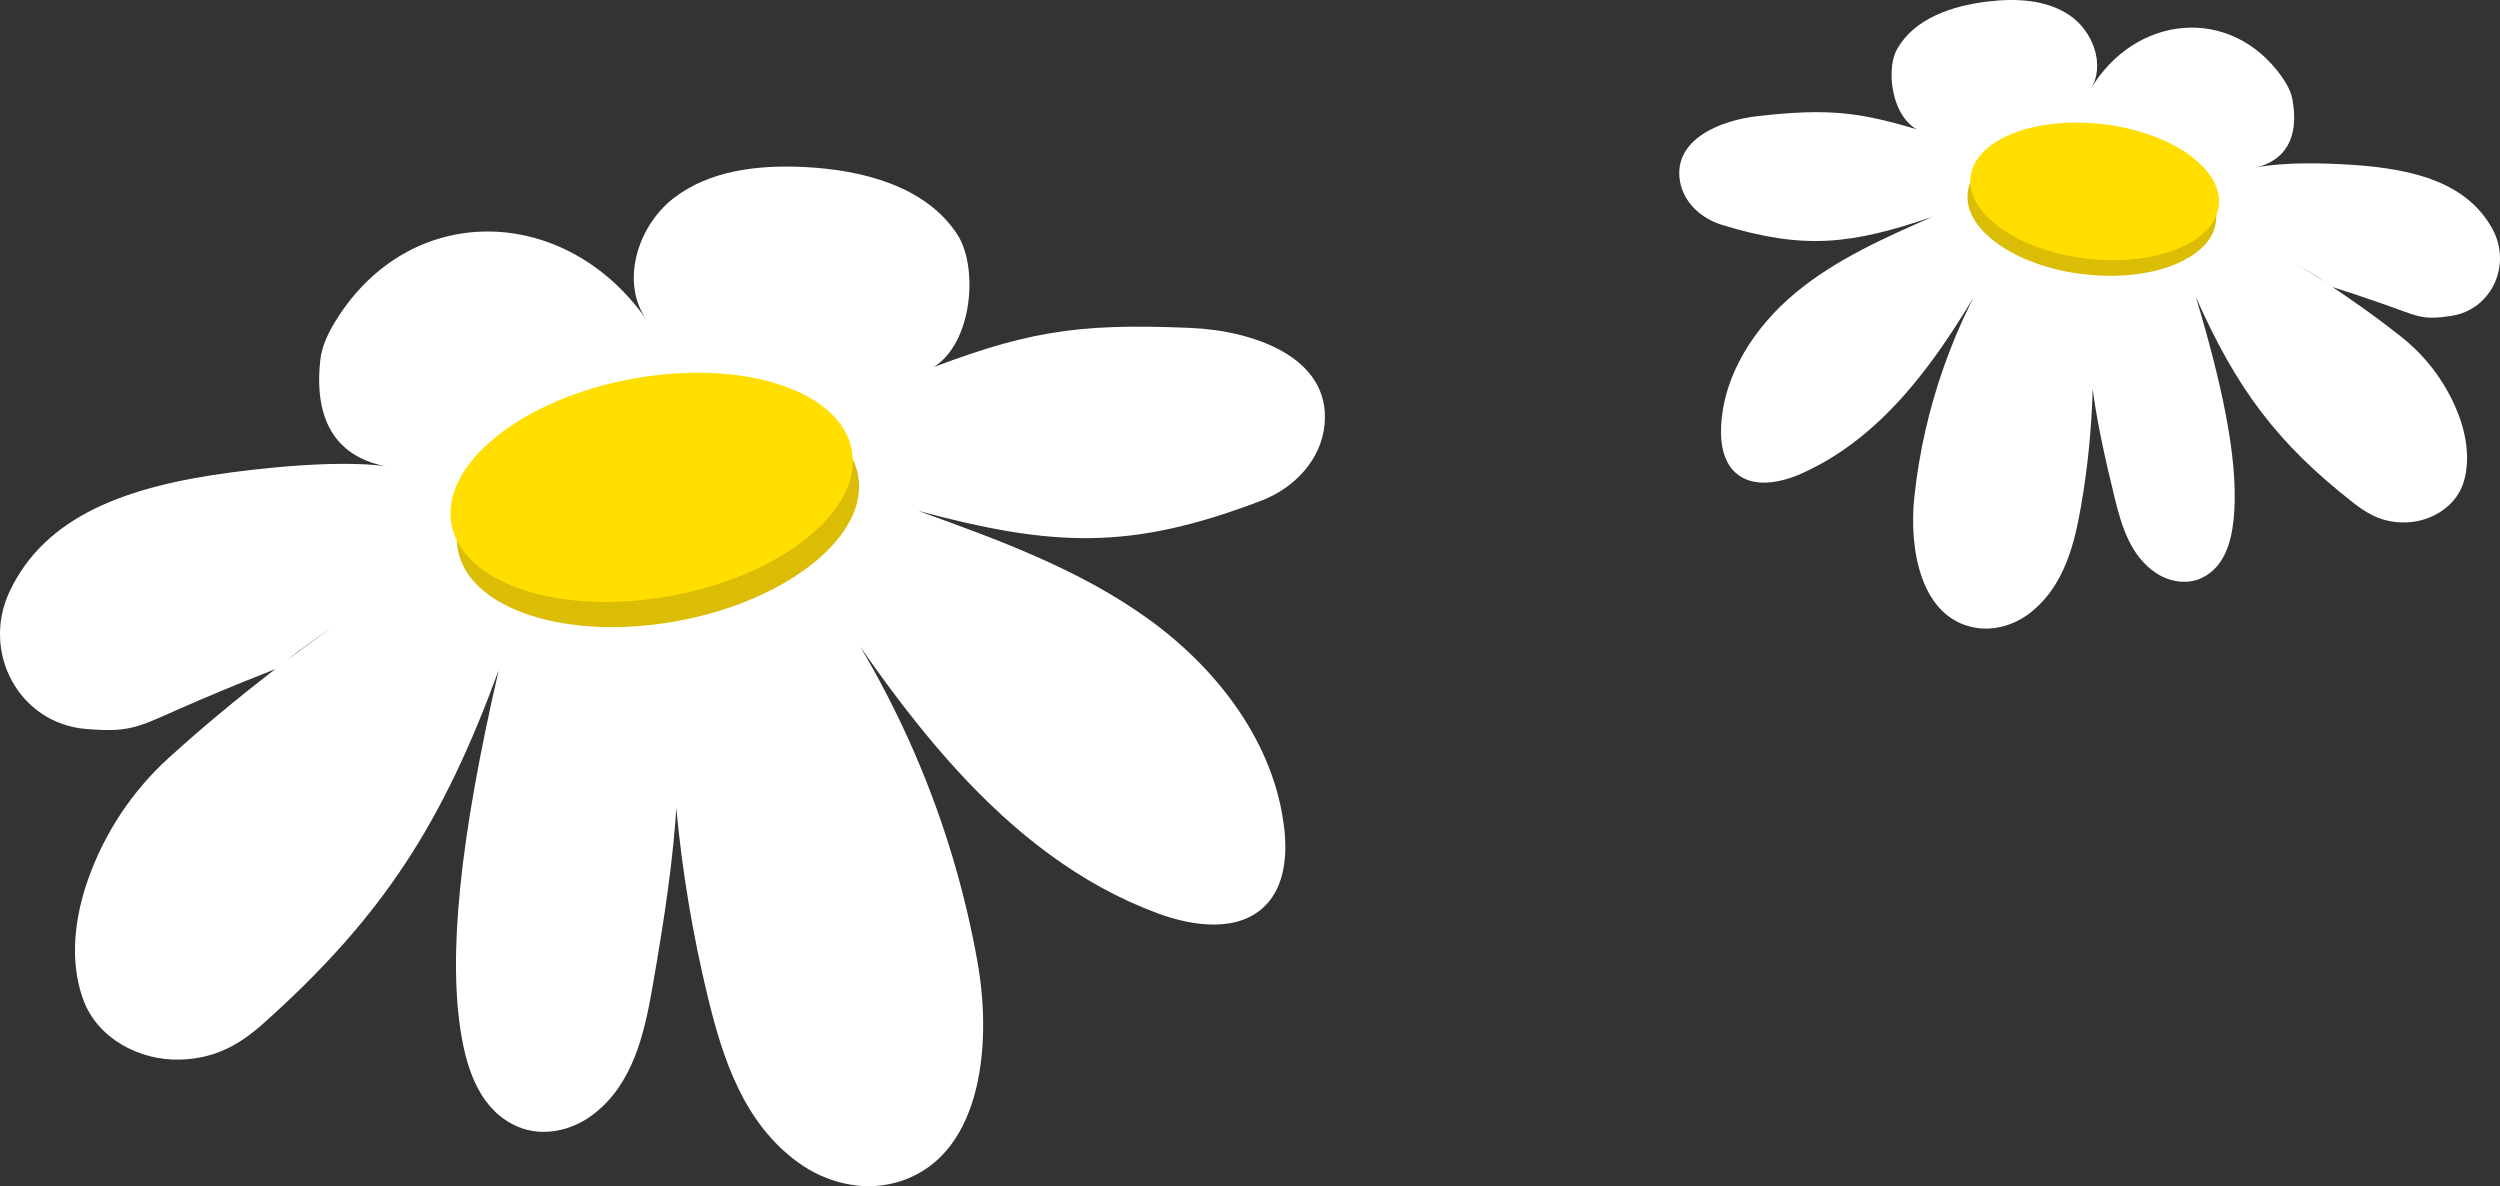
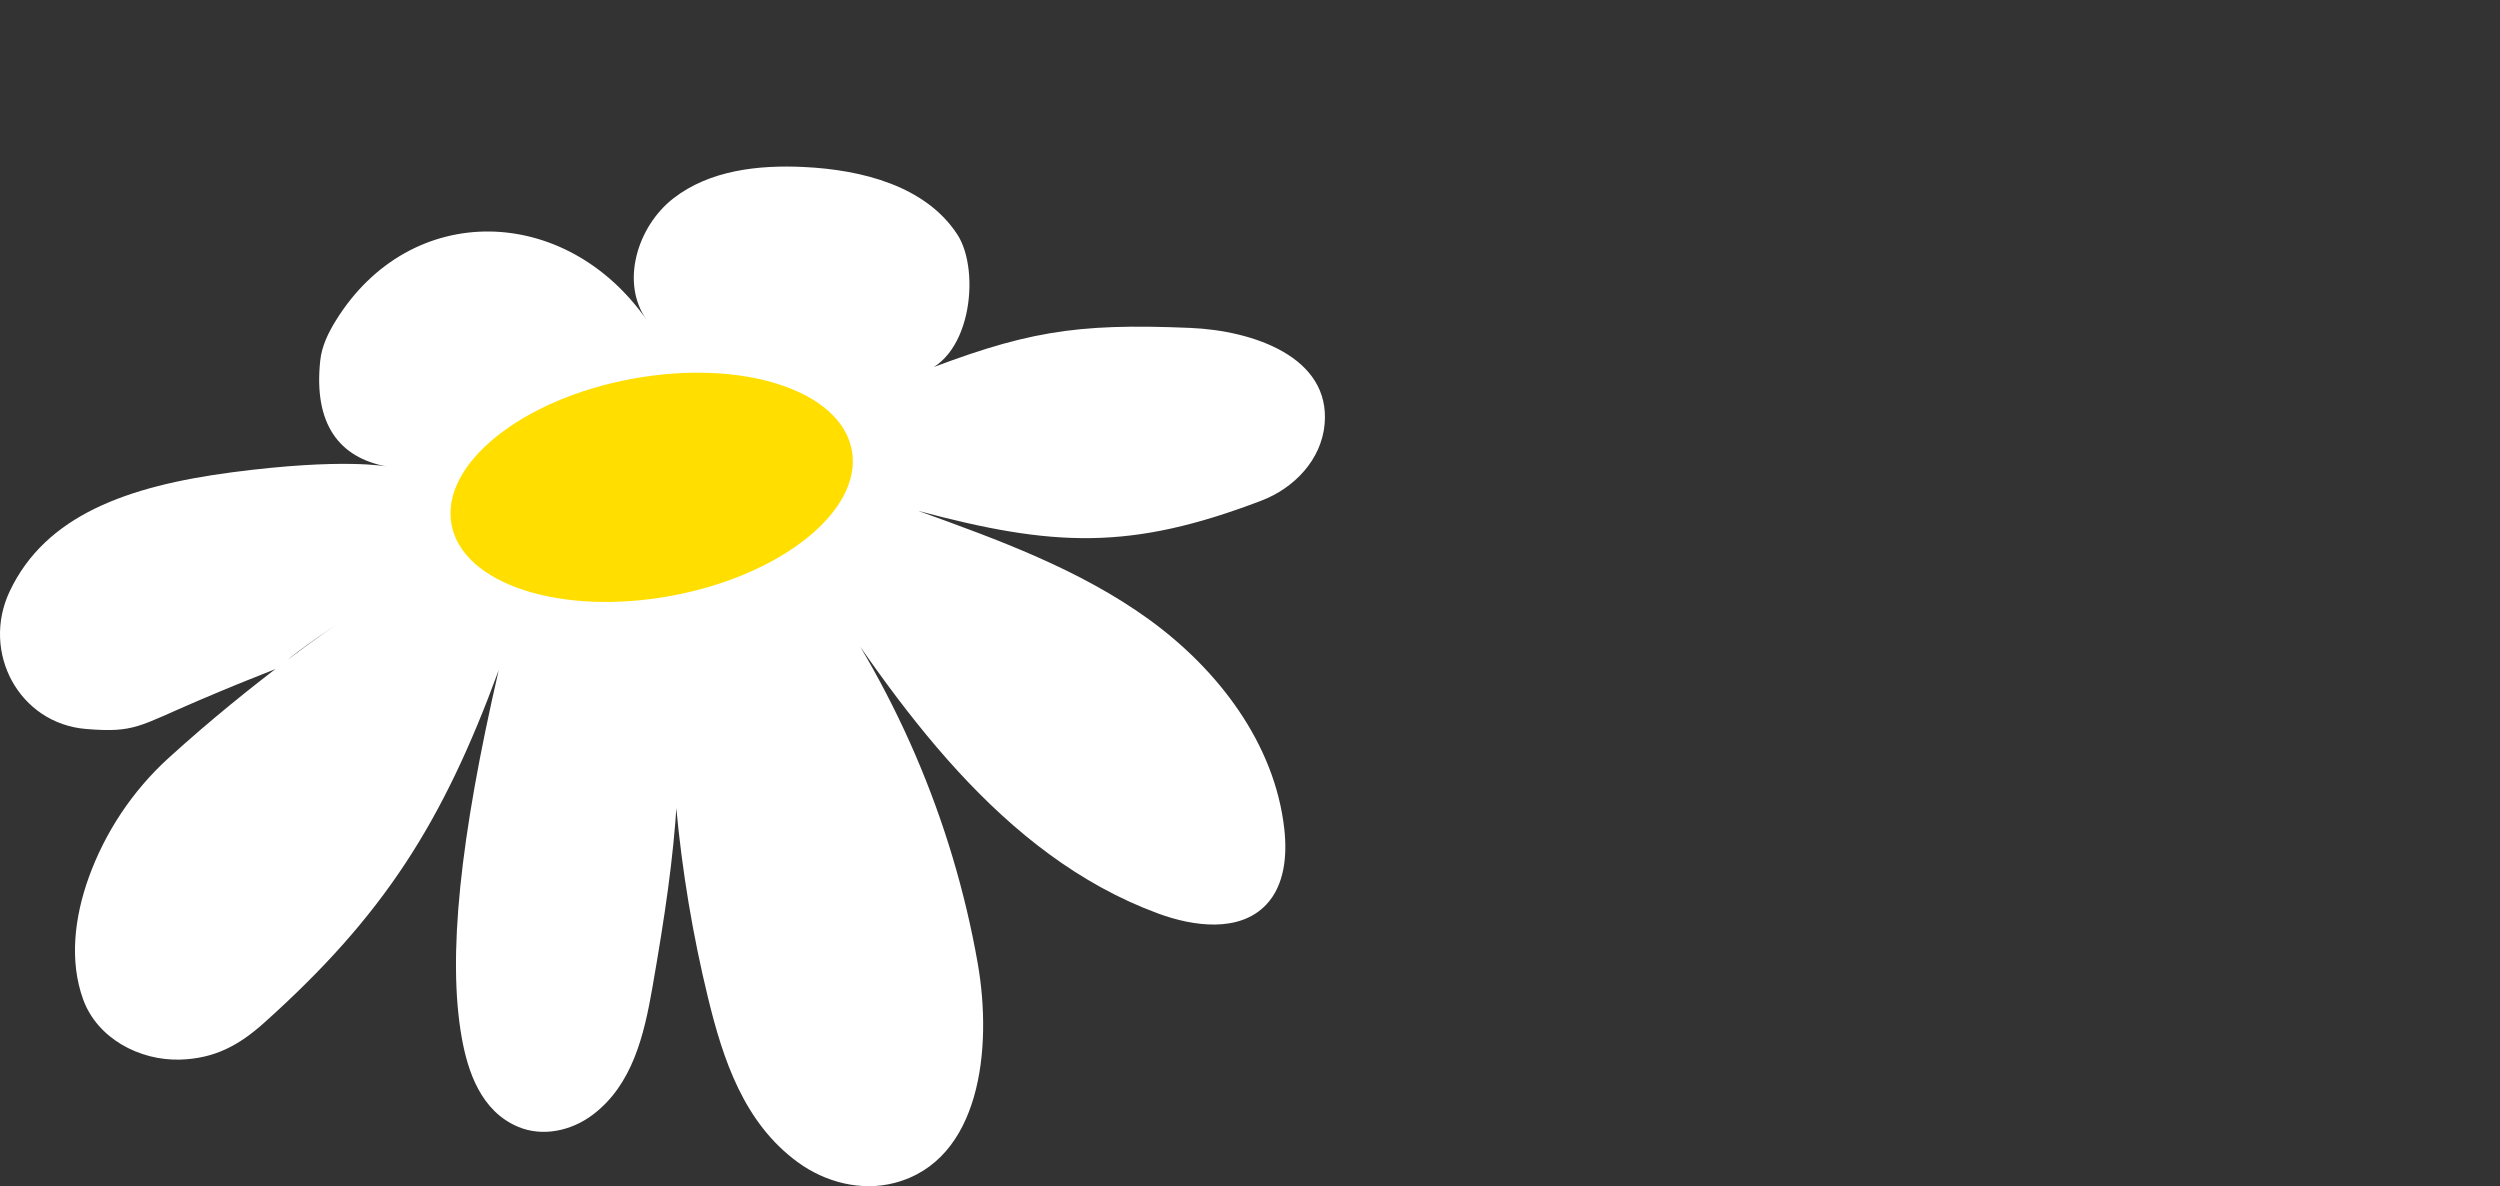
<svg xmlns="http://www.w3.org/2000/svg" id="Ebene_2" data-name="Ebene 2" viewBox="0 0 235.718 111.841">
  <rect x="0" y="0" width="235.718" height="111.841" fill="#333333" stroke="none" />
  <defs>
    <style>
      .cls-1 {
        fill: none;
      }

      .cls-2 {
        clip-path: url(#clippath);
      }

      .cls-3 {
        fill: #ffde00;
      }

      .cls-4 {
        fill: #fff;
      }

      .cls-5 {
        fill: #dbbd05;
      }
    </style>
    <clipPath id="clippath">
      <rect class="cls-1" width="235.717" height="111.841" />
    </clipPath>
  </defs>
  <g id="Ebene_1-2" data-name="Ebene 1">
    <g class="cls-2">
      <path class="cls-4" d="M21.857,44.535c-9.897,1.302-17.563,4.086-20.937,11.207-2.729,5.759,.889,12.48,7.201,12.992,4.615,.377,4.945-.271,10.609-2.686,12.224-5.212,3.432-.686,12.958-7.143,0,0-7.739,5.238-15.806,12.577-3.376,3.072-5.989,6.992-7.533,11.307-1.309,3.666-1.835,7.781-.509,11.442,1.323,3.658,5.298,5.798,9.164,5.675,3.198-.1,5.488-1.309,7.88-3.45,11.269-10.092,16.851-18.854,22.137-33.265-3.665,15.893-4.828,27.032-3.492,34.603,.574,3.258,1.83,6.967,5.3,8.44,2.325,.987,5.042,.396,7.059-1.126,3.742-2.823,4.838-7.502,5.616-11.942,2.424-13.872,3.107-21.34,1.91-35.375-.669,12.169,.46,24.434,3.34,36.271,1.415,5.827,3.379,11.786,8.44,15.501,2.62,1.922,6.011,2.789,9.15,1.971,8.107-2.11,9.251-12.67,7.843-20.705-2.37-13.51-7.94-26.439-16.118-37.409,8.609,13.273,18.329,27.24,33.102,32.703,3.393,1.255,7.696,1.814,10.202-.811,1.743-1.824,2-4.623,1.721-7.139-.89-8.042-6.229-15.038-12.752-19.762-6.522-4.72-14.194-7.509-21.756-10.24,12.747,3.412,19.996,3.749,32.334-.962,3.114-1.189,5.662-3.854,5.972-7.197,.591-6.388-6.804-8.843-12.628-9.092-11.087-.474-15.716,.369-26.069,4.393,5.384-.884,6.317-9.749,4.075-13.195-2.991-4.596-9.014-6.108-14.463-6.371-4.31-.21-8.91,.305-12.323,2.962-3.415,2.659-5.025,8.003-2.475,11.51-7.642-11.004-22.316-11.378-29.357,.027-.708,1.148-1.314,2.398-1.457,3.744-.64,5.959,1.76,9.18,6.314,10.001,0,0-4.101-.843-14.652,.544" />
-       <path class="cls-5" d="M80.91,44.836c1.027,5.649-6.591,11.788-17.013,13.715-10.425,1.925-19.709-1.094-20.736-6.743-1.028-5.648,6.588-11.788,17.013-13.712,10.425-1.927,19.708,1.091,20.736,6.74" />
      <path class="cls-3" d="M80.318,42.461c1.027,5.649-6.591,11.788-17.013,13.715-10.425,1.925-19.708-1.094-20.736-6.743-1.028-5.648,6.588-11.788,17.013-13.712,10.425-1.927,19.708,1.091,20.736,6.74" />
-       <path class="cls-4" d="M221.693,15.535c6.115,.388,10.924,1.775,13.283,5.998,1.907,3.414-.034,7.681-3.881,8.257-2.812,.422-3.039,.039-6.607-1.206-7.703-2.687-2.131-.279-8.232-3.84,0,0,4.955,2.889,10.197,7.048,2.194,1.744,3.956,4.037,5.076,6.616,.952,2.191,1.442,4.689,.78,6.987-.661,2.298-3.008,3.771-5.381,3.859-1.963,.071-3.417-.576-4.968-1.788-7.316-5.714-11.092-10.85-14.919-19.459,2.892,9.583,4.062,16.358,3.551,21.052-.218,2.019-.834,4.344-2.902,5.389-1.384,.701-3.071,.452-4.37-.398-2.407-1.572-3.27-4.393-3.926-7.079-2.053-8.399-2.776-12.946-2.616-21.592,.907,7.427,.715,14.988-.564,22.356-.631,3.629-1.591,7.361-4.538,9.844-1.527,1.288-3.568,1.959-5.524,1.59-5.054-.957-6.186-7.38-5.65-12.359,.899-8.375,3.784-16.524,8.345-23.584-4.731,8.488-10.114,17.446-18.942,21.405-2.029,.909-4.639,1.431-6.282-.073-1.142-1.045-1.414-2.75-1.346-4.301,.216-4.965,3.2-9.473,7.003-12.636,3.803-3.162,8.389-5.187,12.909-7.175-7.666,2.621-12.095,3.126-19.846,.752-1.956-.598-3.626-2.127-3.951-4.161-.625-3.891,3.805-5.698,7.364-6.093,6.772-.75,9.642-.425,16.15,1.609-3.336-.317-4.269-5.71-3.037-7.913,1.643-2.94,5.274-4.115,8.599-4.503,2.633-.308,5.471-.183,7.669,1.304,2.201,1.488,3.406,4.694,1.988,6.948,4.232-7.058,13.205-7.895,17.985-1.201,.48,.674,.902,1.416,1.045,2.232,.635,3.624-.703,5.697-3.459,6.388,0,0,2.477-.686,8.997-.273" />
-       <path class="cls-5" d="M185.531,18.168c-.4,3.502,4.518,6.948,10.982,7.695,6.465,.748,12.027-1.487,12.427-4.989,.4-3.502-4.518-6.948-10.982-7.695-6.464-.748-12.027,1.487-12.427,4.989" />
-       <path class="cls-3" d="M185.797,16.689c-.4,3.502,4.518,6.948,10.982,7.695,6.465,.748,12.028-1.487,12.428-4.989,.399-3.502-4.519-6.948-10.983-7.695-6.464-.748-12.027,1.487-12.427,4.989" />
    </g>
  </g>
</svg>